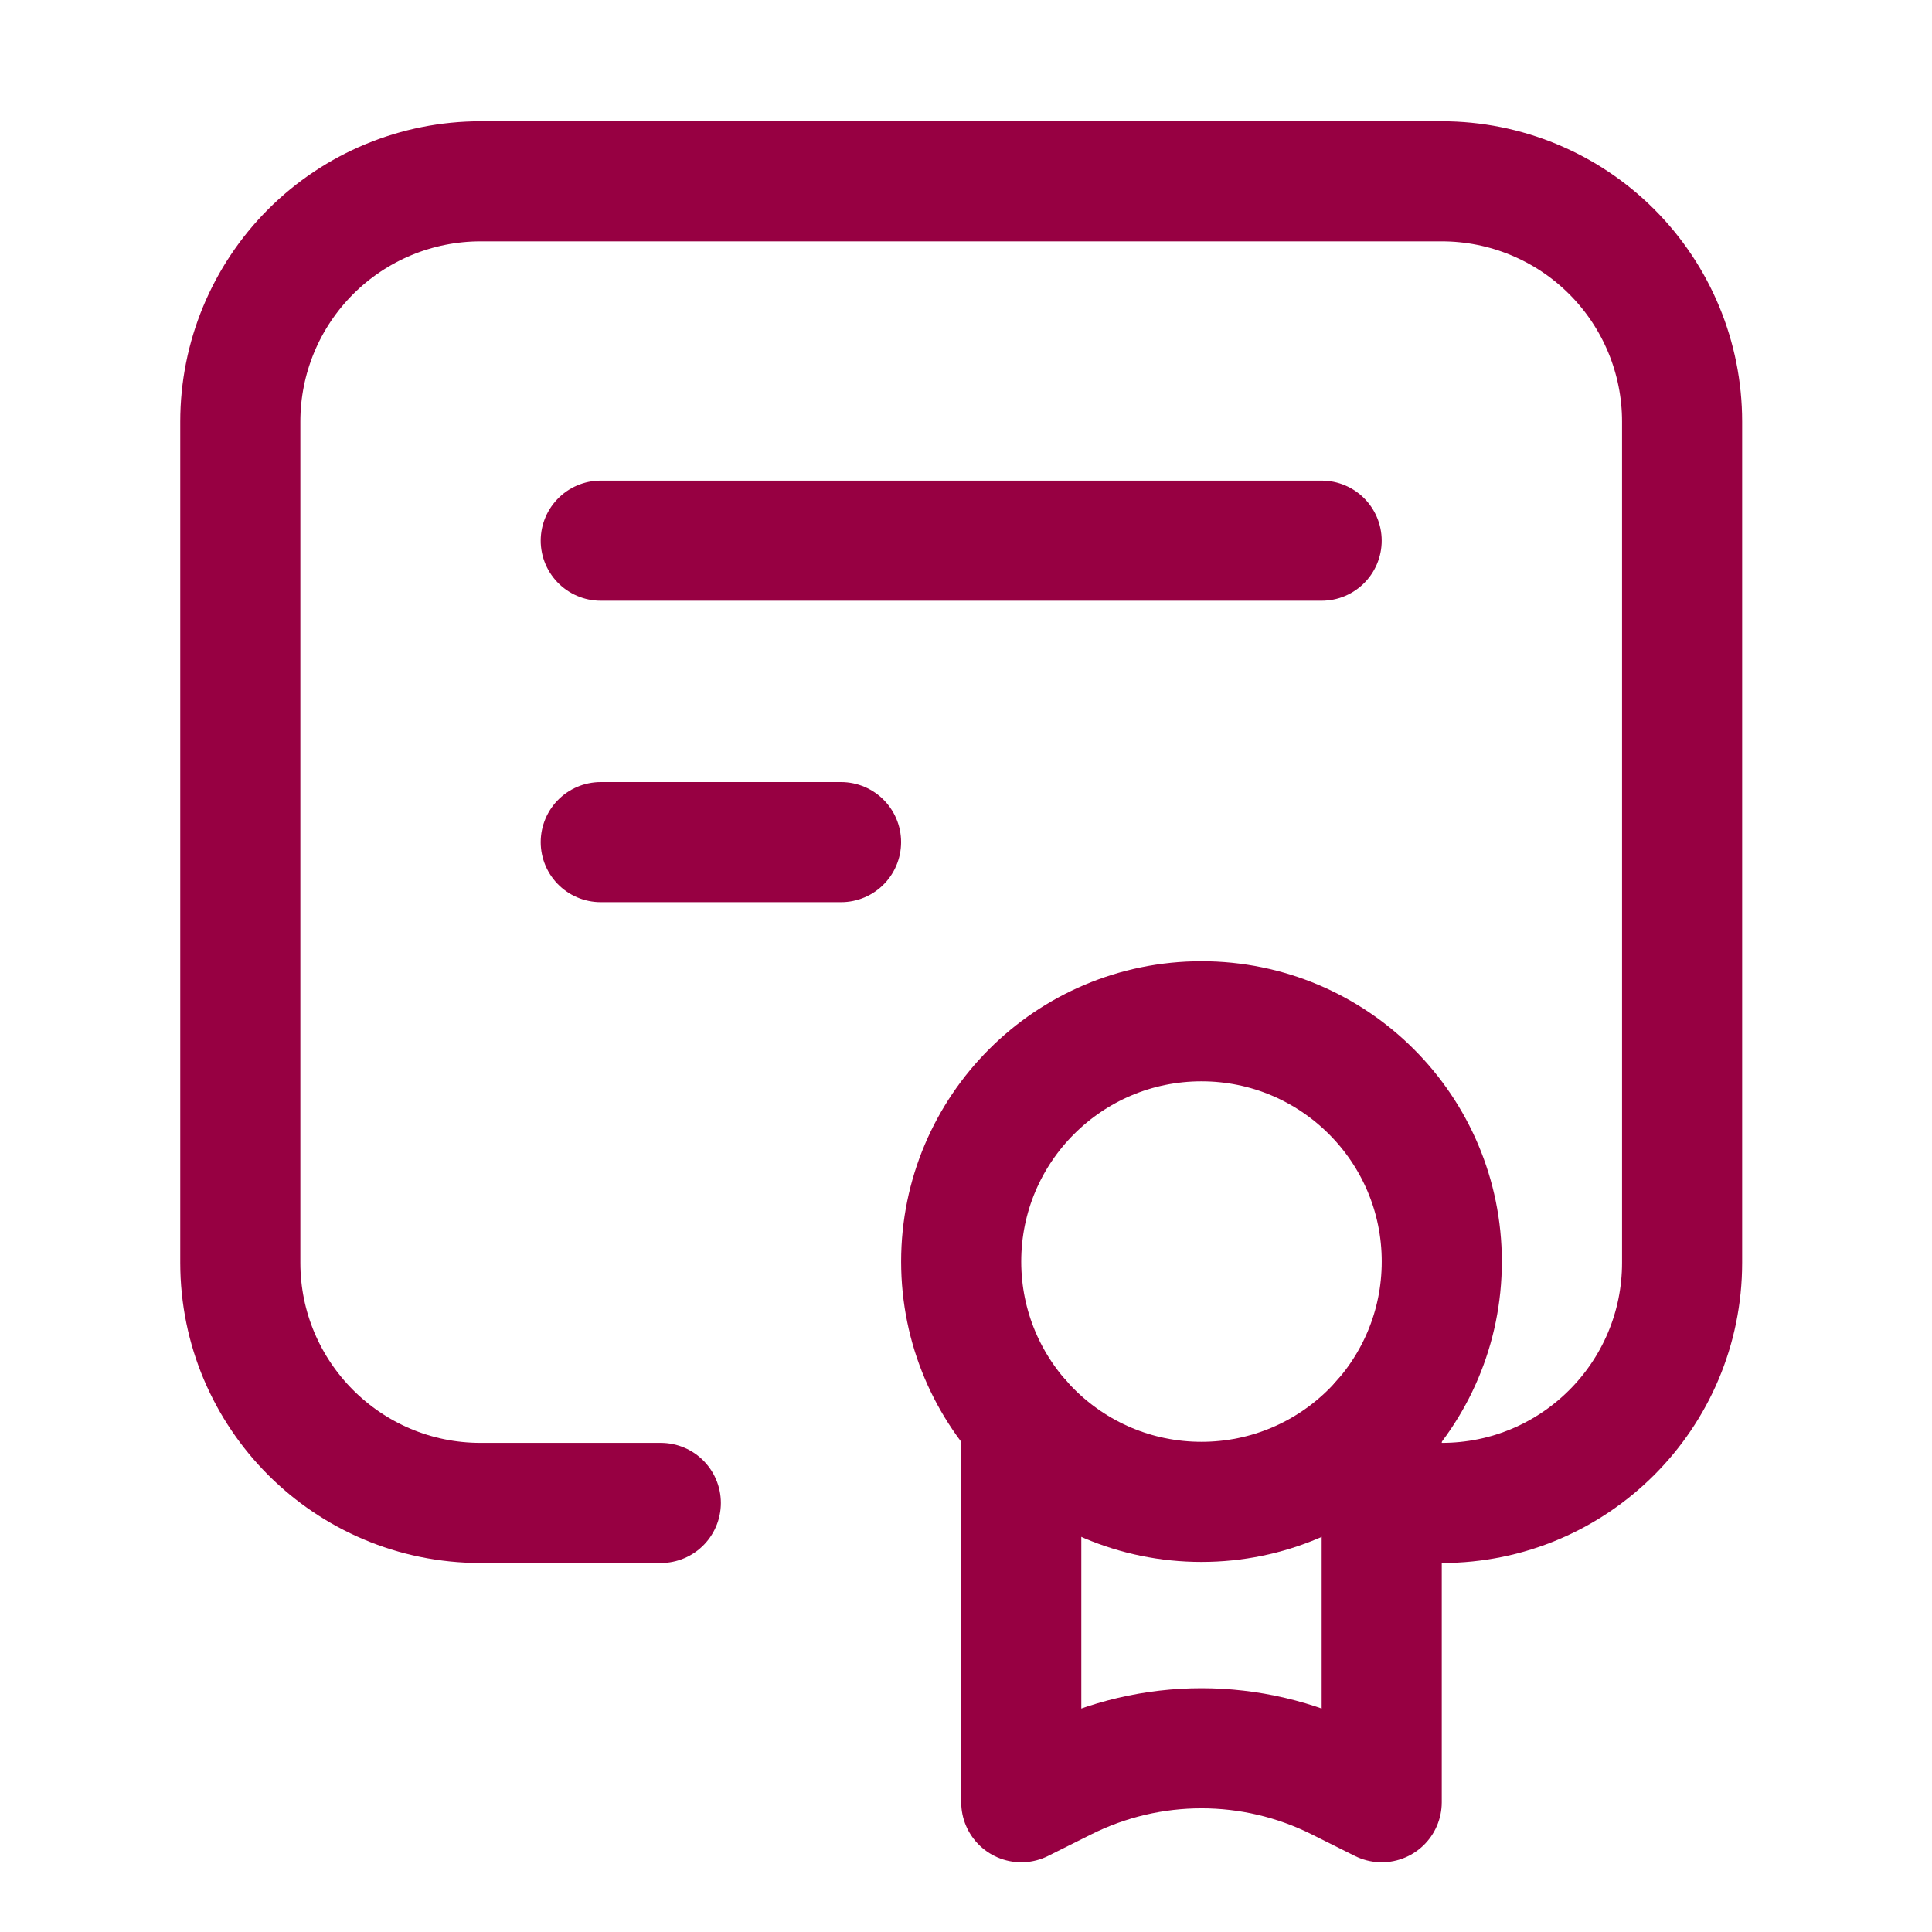
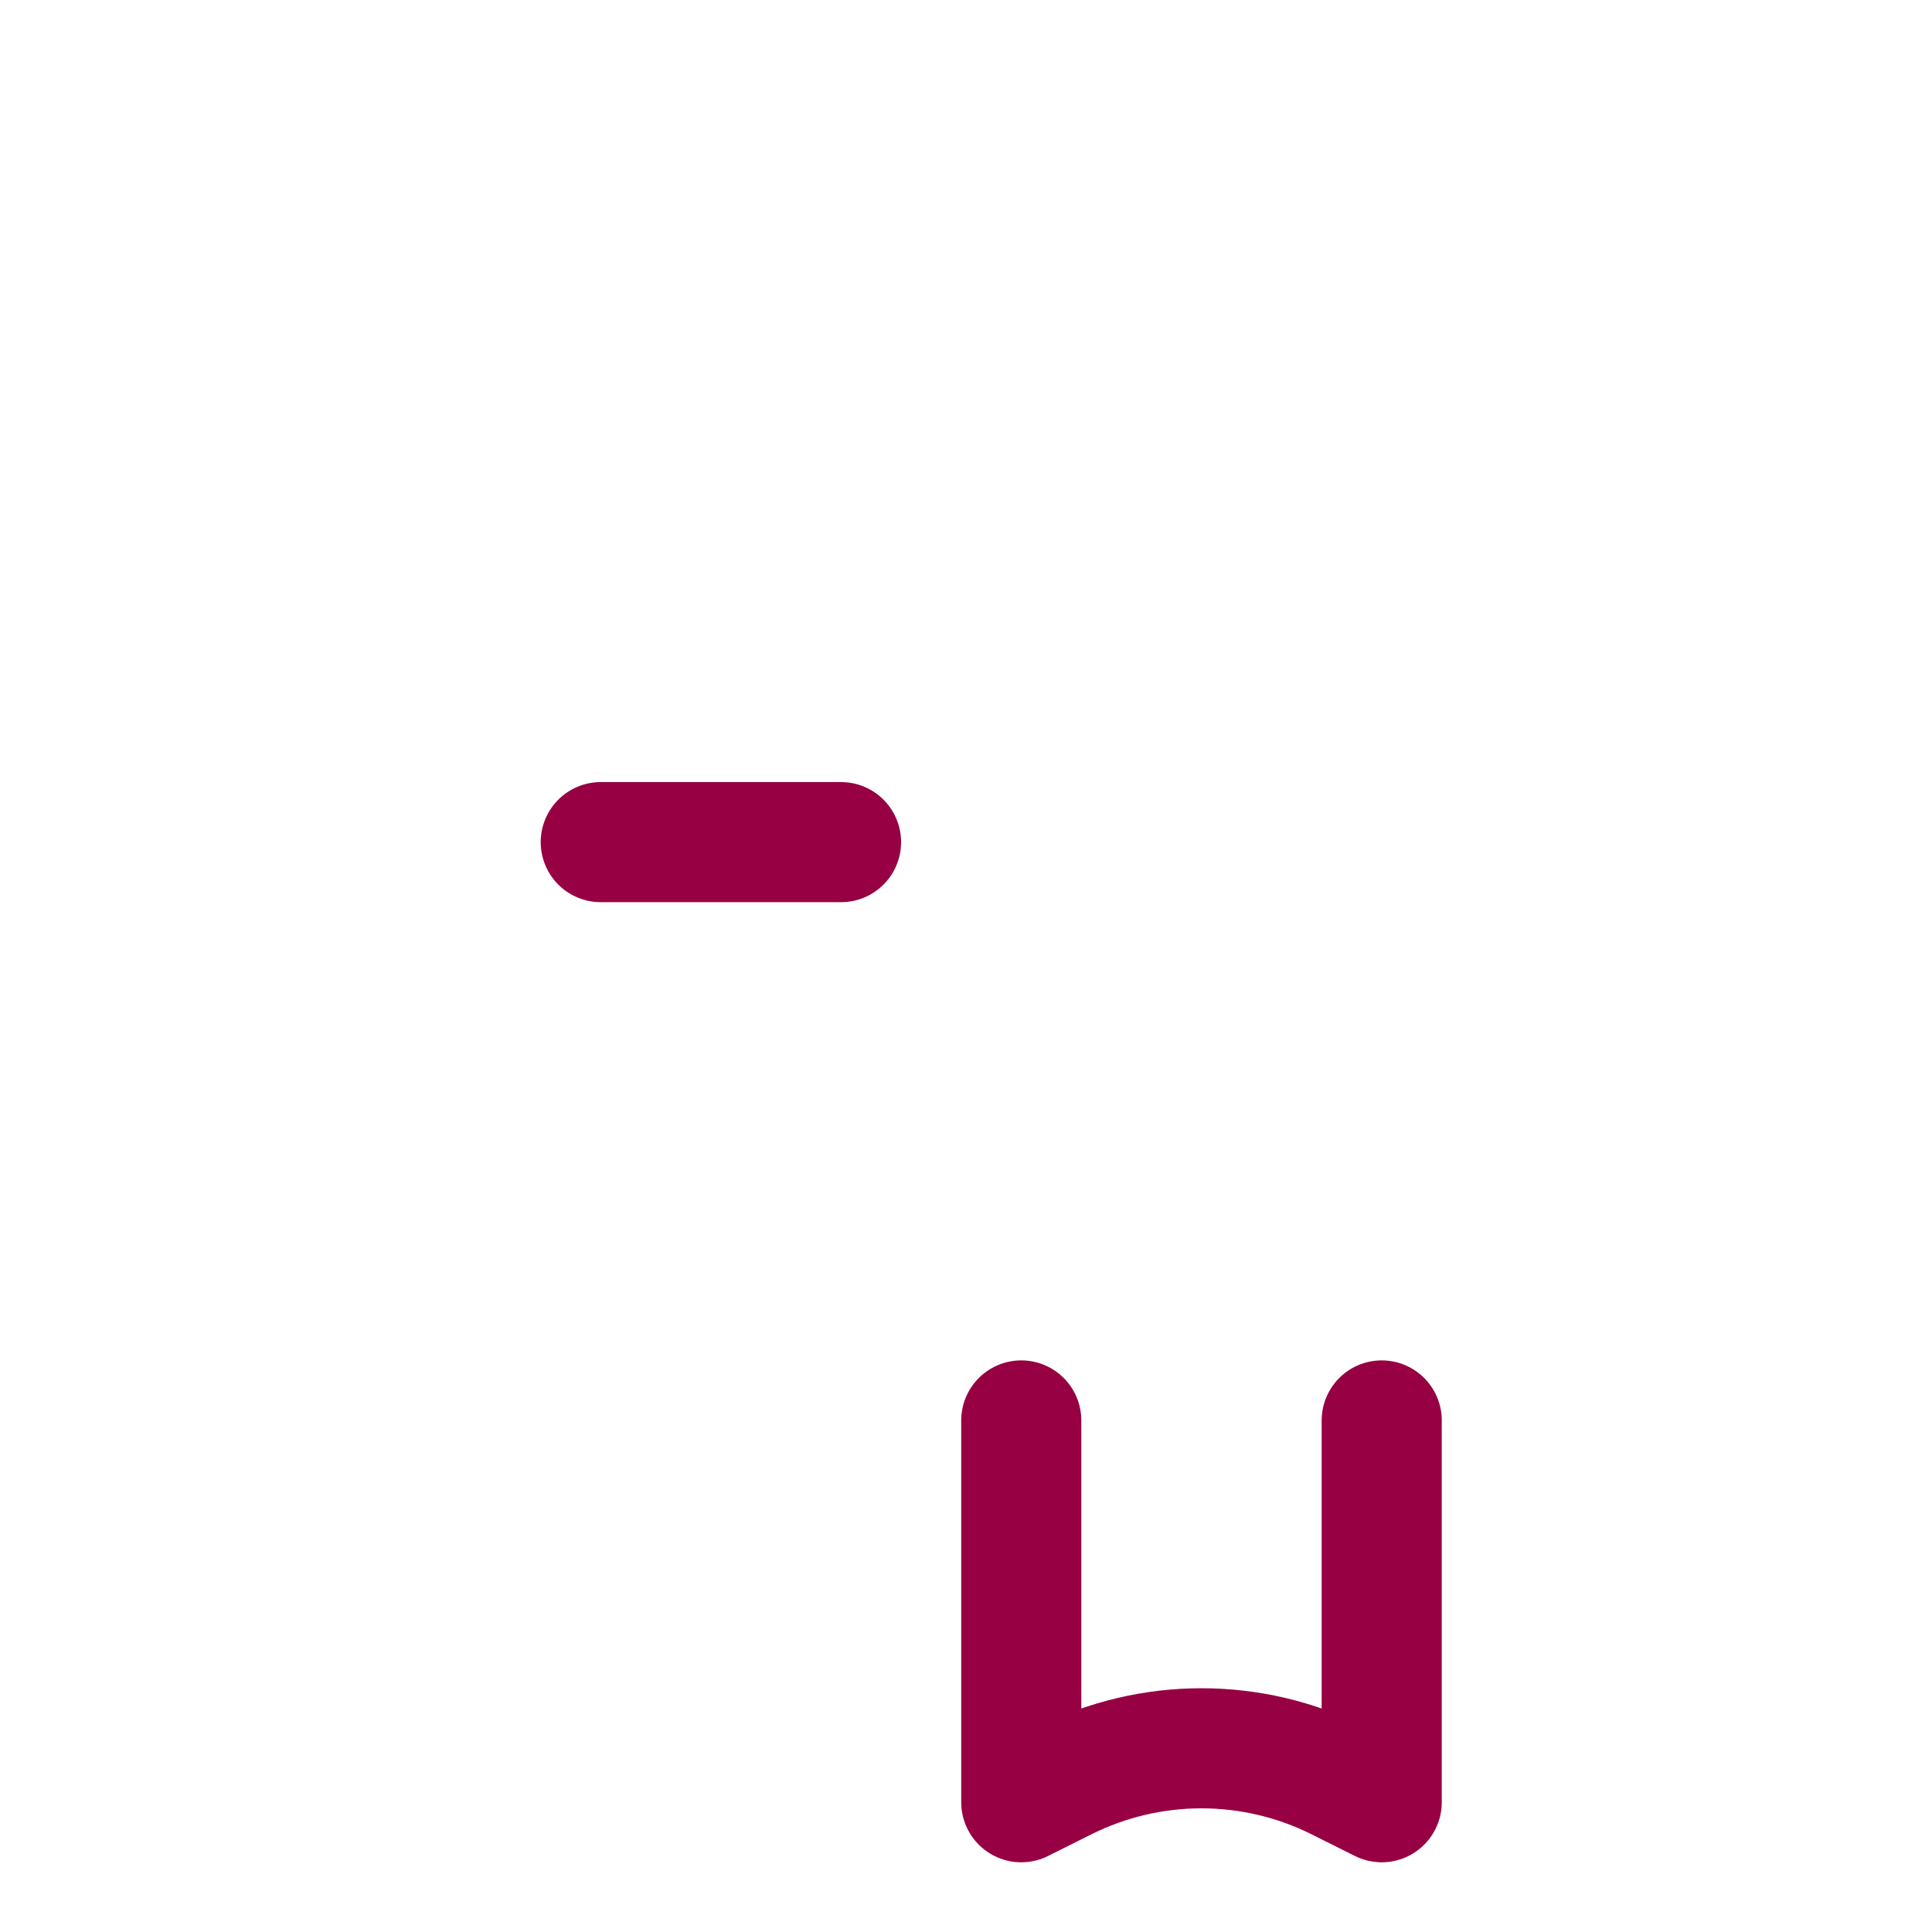
<svg xmlns="http://www.w3.org/2000/svg" width="100%" height="100%" viewBox="0 0 134 134" xml:space="preserve" style="fill-rule:evenodd;clip-rule:evenodd;stroke-linecap:round;stroke-linejoin:round;stroke-miterlimit:1.5;">
  <g>
-     <path d="M45.833,104.241l-12.5,0c-9.204,0 -16.666,-7.462 -16.666,-16.666c-0,-16.551 -0,-41.783 -0,-58.334c-0,-4.42 1.756,-8.659 4.881,-11.785c3.126,-3.125 7.365,-4.881 11.785,-4.881c18.497,-0 48.17,-0 66.667,-0c4.42,-0 8.659,1.756 11.785,4.881c3.126,3.126 4.882,7.365 4.882,11.785c-0,16.551 -0,41.783 -0,58.334c-0,9.204 -7.462,16.666 -16.667,16.666c-2.449,0 -4.167,0 -4.167,0" style="fill:none;stroke:#970042;stroke-width:8.33px;" />
-     <circle cx="83.333" cy="87.5" r="16.667" style="fill:none;stroke:#970042;stroke-width:8.33px;" />
    <path d="M70.833,98.519l0,26.481c0,0 1.269,-0.634 2.997,-1.498c5.982,-2.992 13.024,-2.992 19.007,-0c1.728,0.864 2.996,1.498 2.996,1.498l0,-26.481" style="fill:none;stroke:#970042;stroke-width:8.33px;" />
-     <path d="M41.667,37.5l50,-0" style="fill:none;stroke:#970042;stroke-width:8.33px;" />
    <path d="M41.667,58.408l16.666,-0" style="fill:none;stroke:#970042;stroke-width:8.33px;" />
  </g>
</svg>